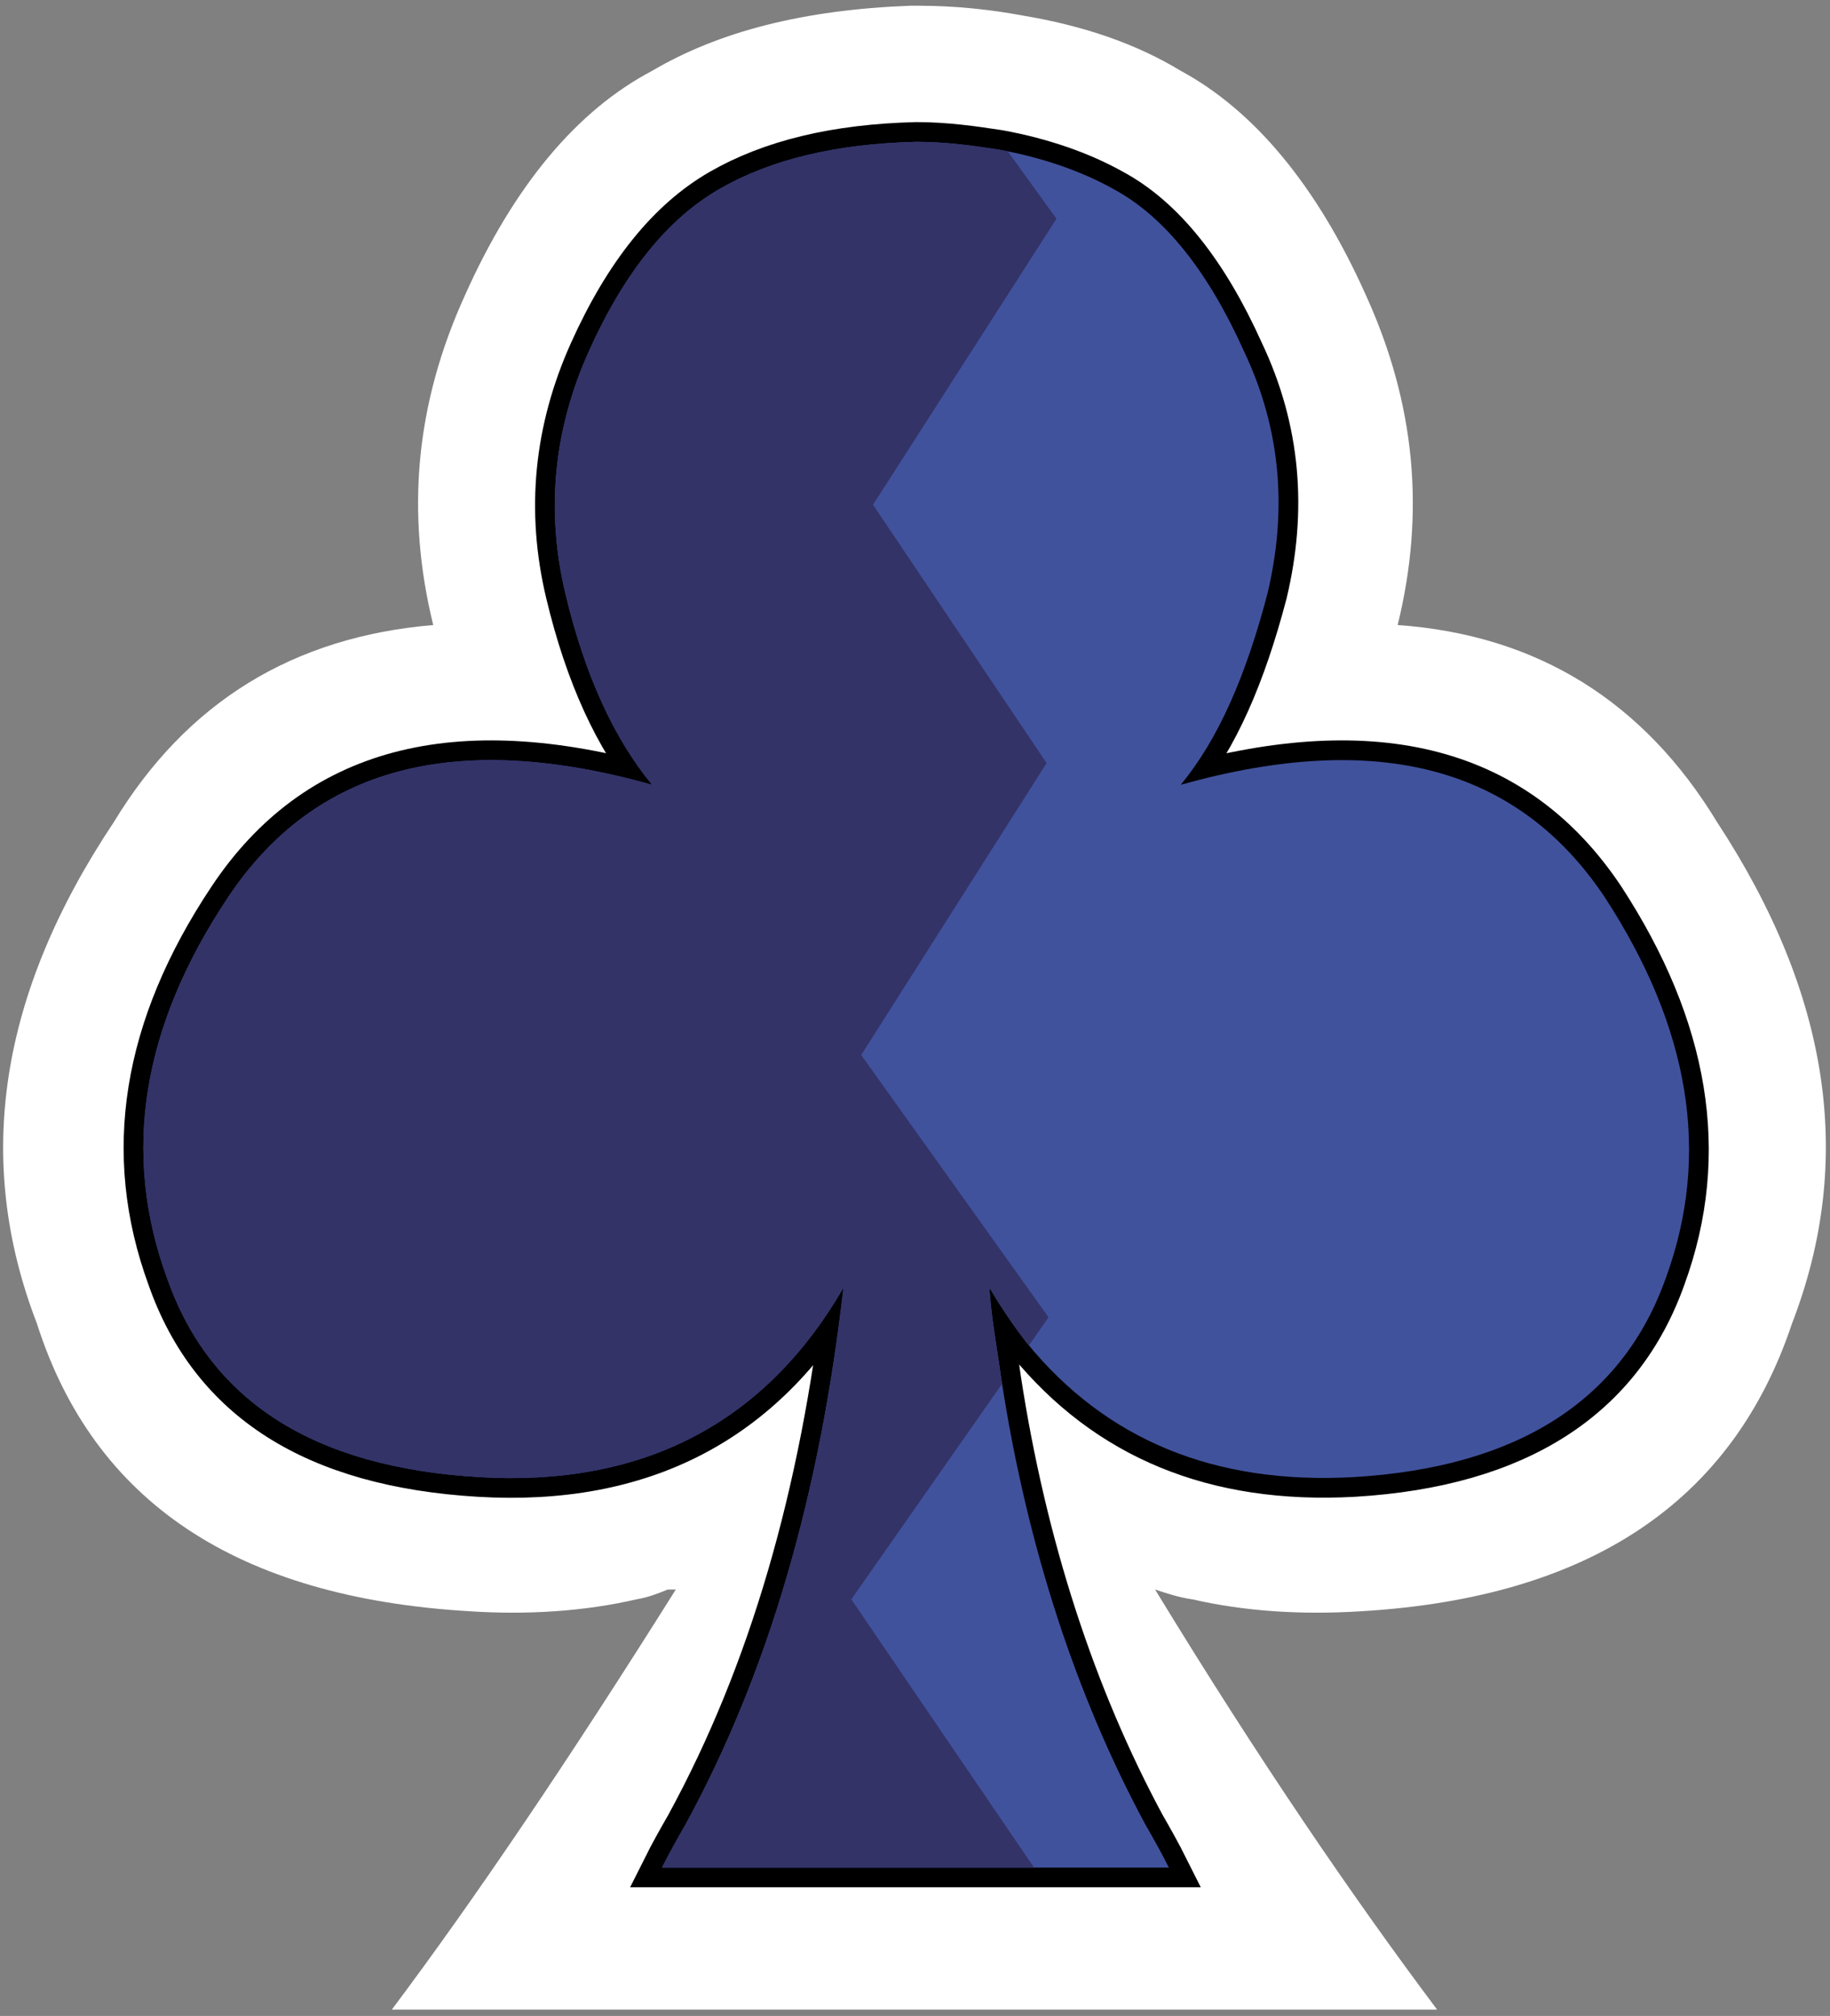
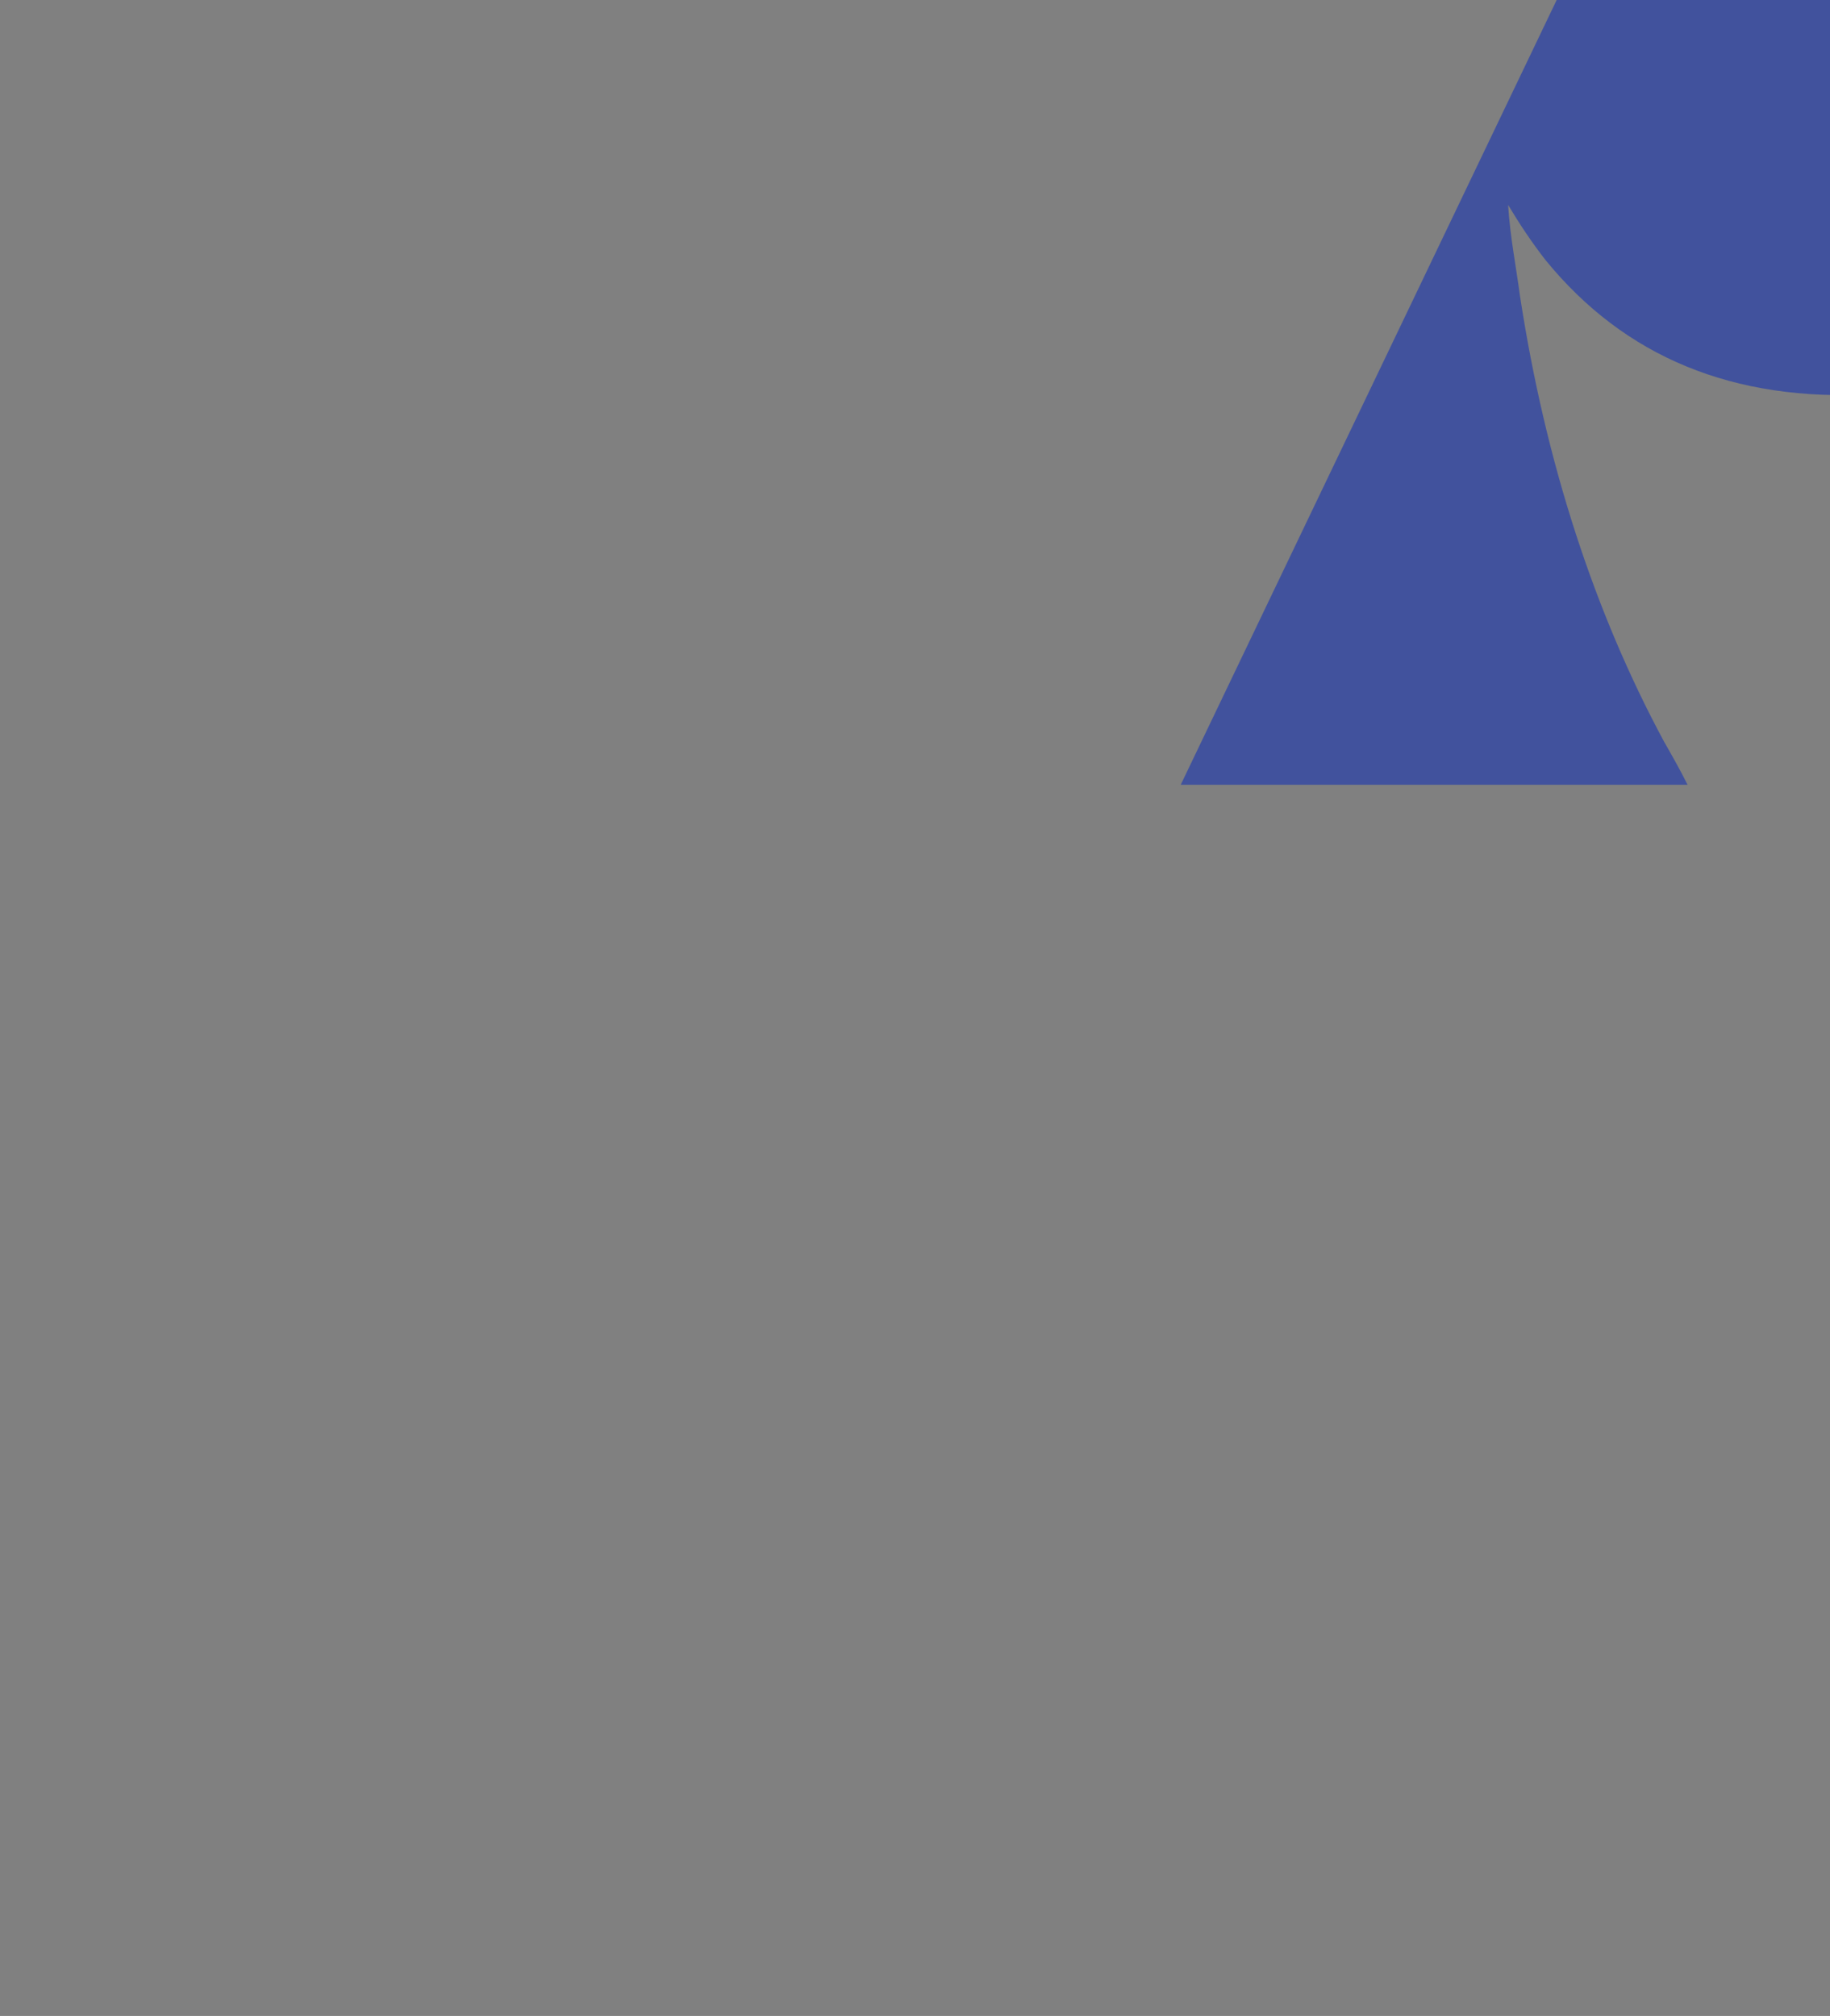
<svg xmlns="http://www.w3.org/2000/svg" xmlns:ns1="http://sodipodi.sourceforge.net/DTD/sodipodi-0.dtd" xmlns:ns2="http://www.inkscape.org/namespaces/inkscape" version="1.1" id="图层_1" x="0px" y="0px" viewBox="0 0 512 564" xml:space="preserve" ns1:docname="BC Freedom Poker Clover.svg" ns2:version="0.92.4 (5da689c313, 2019-01-14)" width="512" height="564">
  <rect x="0" y="0" width="512" height="564" fill="#808080" stroke="none" />
  <title id="title14181">BC Freedom High School Clover</title>
  <defs id="defs3803" />
  <ns1:namedview pagecolor="#ffffff" bordercolor="#666666" borderopacity="1" objecttolerance="10" gridtolerance="10" guidetolerance="10" ns2:pageopacity="0" ns2:pageshadow="2" ns2:window-width="1920" ns2:window-height="1017" id="namedview3801" showgrid="false" ns2:zoom="0.70710678" ns2:cx="261.74009" ns2:cy="321.13515" ns2:window-x="-8" ns2:window-y="-8" ns2:window-maximized="1" ns2:current-layer="图层_1" showguides="true" />
  <style type="text/css" id="style3760">
	.st0{fill:#FFFFFF;}
	.st1{fill:none;stroke:#000000;stroke-width:2;stroke-linecap:round;stroke-linejoin:round;}
	.st2{fill:#C34132;}
	.st3{fill:#802528;}
	.st4{fill:none;stroke:#000000;stroke-linecap:square;stroke-miterlimit:3;}
	.st5{fill:#41529D;}
	.st6{fill:#333368;}
	.st7{fill:none;stroke:#000000;stroke-width:2;stroke-linecap:square;stroke-miterlimit:3;}
	.st8{fill:#7CBA21;}
	.st9{fill:#387F34;}
	.st10{fill:#F3E819;}
	.st11{fill:#CBC823;}
</style>
  <g id="g5258" transform="matrix(5.518,0,0,5.518,-1591.578,-841.549)">
-     <path id="path3771" d="m 348.3,156.1 v 0 c -2.3,-1.4 -5,-2.3 -8,-2.8 v 0 c -1.6,-0.3 -3.4,-0.5 -5.3,-0.5 h -0.4 c -5.4,0.2 -9.7,1.3 -13.1,3.3 -3.8,2 -7,5.8 -9.5,11.4 -2.5,5.5 -3,11 -1.6,16.7 -7.1,0.6 -12.5,3.9 -16.2,10 v 0 c -5.8,8.7 -7.1,17.1 -3.9,25.4 v 0 c 2.9,9.1 10.2,13.9 21.9,14.6 3,0.2 5.9,0 8.5,-0.6 0.6,-0.1 1.1,-0.3 1.6,-0.5 0.1,0 0.3,0 0.4,0 -5.4,8.6 -10.2,15.7 -14.4,21.3 h 53 c -4.2,-5.6 -9,-12.6 -14.3,-21.3 0.6,0.2 1.2,0.4 1.9,0.5 2.6,0.6 5.5,0.8 8.6,0.6 11.6,-0.7 18.8,-5.6 21.8,-14.6 v 0 c 3.2,-8.3 1.9,-16.7 -3.8,-25.4 v 0 c -3.7,-6.1 -9.1,-9.5 -16.2,-10 1.4,-5.7 0.9,-11.2 -1.6,-16.7 -2.5,-5.6 -5.7,-9.4 -9.4,-11.4 z" class="st0" ns2:connector-curvature="0" style="fill:#ffffff" />
-     <path style="stroke:#000000;stroke-width:2;stroke-linecap:square;stroke-miterlimit:3;stroke-dasharray:none;stroke-opacity:1" id="path3773" d="m 348.3,192.3 c 1.9,-2.3 3.3,-5.5 4.4,-9.7 1,-4.2 0.7,-8.3 -1.2,-12.3 -1.8,-4 -4,-6.8 -6.6,-8.2 -1.6,-0.9 -3.6,-1.6 -5.8,-2 -1.3,-0.2 -2.7,-0.4 -4.2,-0.4 -4.1,0.1 -7.4,0.9 -10,2.4 -2.6,1.5 -4.8,4.2 -6.6,8.2 -1.8,4 -2.2,8.1 -1.2,12.3 1,4.2 2.5,7.4 4.4,9.7 -10,-2.8 -17.1,-0.9 -21.5,5.7 -4.4,6.6 -5.4,13 -3.1,19.3 2.2,6.3 7.5,9.6 15.8,10.1 8.3,0.5 14.5,-2.7 18.5,-9.6 -1.2,10.5 -3.8,19.5 -8,27.2 -0.4,0.7 -0.8,1.4 -1.2,2.2 h 25.7 c -0.4,-0.8 -0.8,-1.5 -1.2,-2.2 -3.5,-6.5 -6,-14.1 -7.3,-22.6 -0.2,-1.5 -0.5,-3 -0.6,-4.6 0.6,1 1.2,1.9 1.9,2.8 4,4.9 9.5,7.2 16.6,6.8 8.3,-0.5 13.6,-3.9 15.8,-10.1 2.3,-6.3 1.2,-12.7 -3.1,-19.3 -4.4,-6.6 -11.5,-8.5 -21.5,-5.7 z" ns2:connector-curvature="0" />
-     <path style="fill:#41529d;fill-opacity:1;stroke:none;stroke-width:2;stroke-linecap:square;stroke-miterlimit:3;stroke-dasharray:none;stroke-opacity:1" id="path3773-5" d="m 348.3,192.3 c 1.9,-2.3 3.3,-5.5 4.4,-9.7 1,-4.2 0.7,-8.3 -1.2,-12.3 -1.8,-4 -4,-6.8 -6.6,-8.2 -1.6,-0.9 -3.6,-1.6 -5.8,-2 -1.3,-0.2 -2.7,-0.4 -4.2,-0.4 -4.1,0.1 -7.4,0.9 -10,2.4 -2.6,1.5 -4.8,4.2 -6.6,8.2 -1.8,4 -2.2,8.1 -1.2,12.3 1,4.2 2.5,7.4 4.4,9.7 -10,-2.8 -17.1,-0.9 -21.5,5.7 -4.4,6.6 -5.4,13 -3.1,19.3 2.2,6.3 7.5,9.6 15.8,10.1 8.3,0.5 14.5,-2.7 18.5,-9.6 -1.2,10.5 -3.8,19.5 -8,27.2 -0.4,0.7 -0.8,1.4 -1.2,2.2 h 25.7 c -0.4,-0.8 -0.8,-1.5 -1.2,-2.2 -3.5,-6.5 -6,-14.1 -7.3,-22.6 -0.2,-1.5 -0.5,-3 -0.6,-4.6 0.6,1 1.2,1.9 1.9,2.8 4,4.9 9.5,7.2 16.6,6.8 8.3,-0.5 13.6,-3.9 15.8,-10.1 2.3,-6.3 1.2,-12.7 -3.1,-19.3 -4.4,-6.6 -11.5,-8.5 -21.5,-5.7 z" ns2:connector-curvature="0" />
-     <path ns2:connector-curvature="0" style="fill:#333368;fill-opacity:1;stroke:none;stroke-width:0.181px;stroke-linecap:butt;stroke-linejoin:miter;stroke-opacity:1" d="m 334.9,159.7 c -4.1,0.1 -7.4,0.9 -10,2.4 -2.6,1.5 -4.8,4.2 -6.6,8.2 -1.8,4 -2.2,8.1 -1.2,12.3 1,4.2 2.5,7.4 4.4,9.7 -10,-2.8 -17.1,-0.9 -21.5,5.7 -4.4,6.6 -5.4,13 -3.1,19.3 2.2,6.3 7.5,9.6 15.8,10.1 8.3,0.5 14.5,-2.7 18.5,-9.6 -1.2,10.5 -3.8,19.5 -8,27.2 -0.4,0.7 -0.8,1.4 -1.2,2.2 h 18.864 l -9.264,-13.6 7.644,-10.931 c -0.014,-0.09 -0.03,-0.179 -0.044,-0.269 -0.2,-1.5 -0.5,-3 -0.6,-4.6 0.6,1 1.2,1.9 1.9,2.8 0.034,0.042 0.07,0.082 0.104,0.124 l 0.996,-1.424 -9.5,-13.3 9.4,-14.8 -8.8,-13.1 9.3,-14.5 -2.464,-3.412 c -0.145,-0.029 -0.289,-0.061 -0.436,-0.088 -1.3,-0.2 -2.7,-0.4 -4.2,-0.4 z" id="path8545" />
+     <path style="fill:#41529d;fill-opacity:1;stroke:none;stroke-width:2;stroke-linecap:square;stroke-miterlimit:3;stroke-dasharray:none;stroke-opacity:1" id="path3773-5" d="m 348.3,192.3 h 25.7 c -0.4,-0.8 -0.8,-1.5 -1.2,-2.2 -3.5,-6.5 -6,-14.1 -7.3,-22.6 -0.2,-1.5 -0.5,-3 -0.6,-4.6 0.6,1 1.2,1.9 1.9,2.8 4,4.9 9.5,7.2 16.6,6.8 8.3,-0.5 13.6,-3.9 15.8,-10.1 2.3,-6.3 1.2,-12.7 -3.1,-19.3 -4.4,-6.6 -11.5,-8.5 -21.5,-5.7 z" ns2:connector-curvature="0" />
  </g>
</svg>